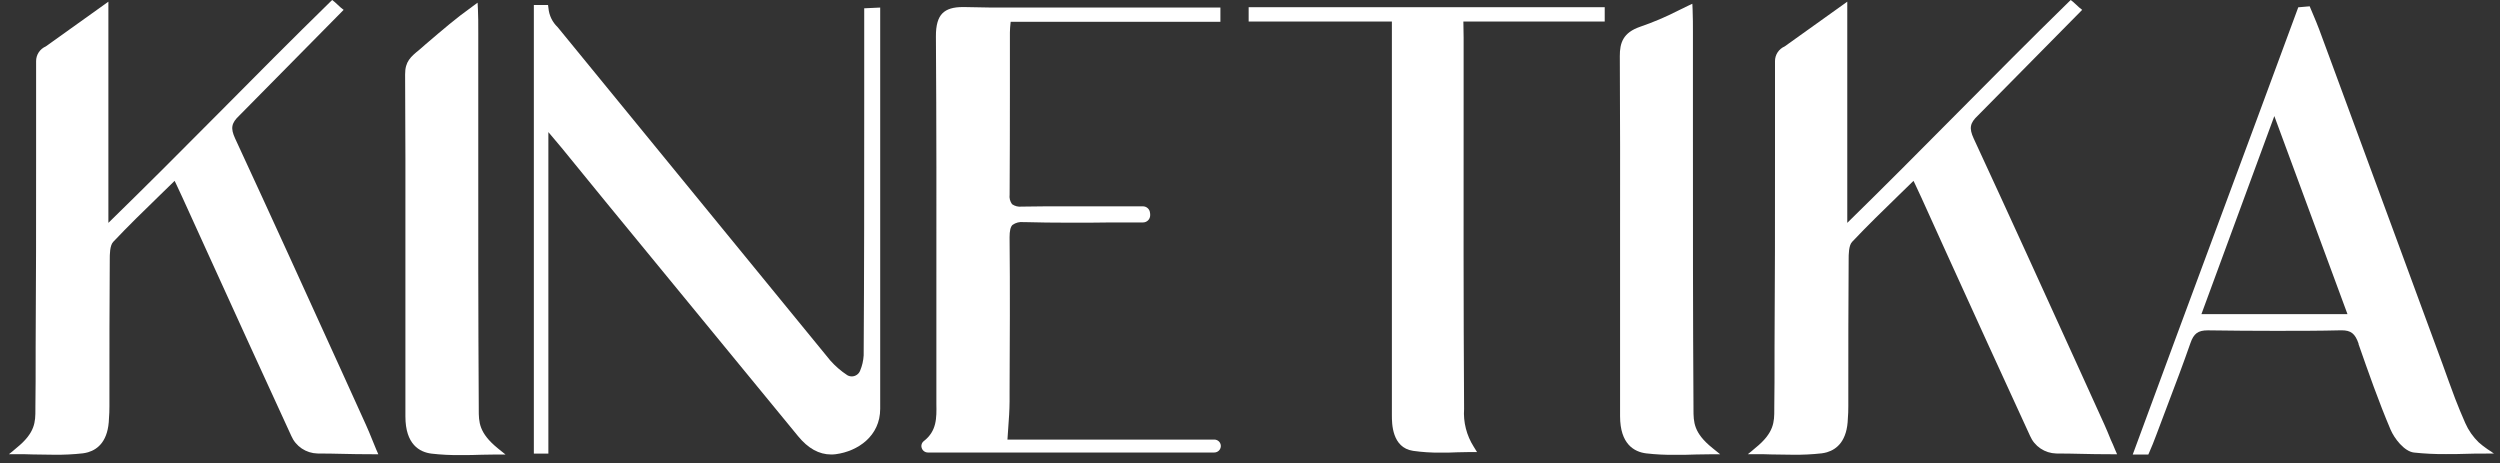
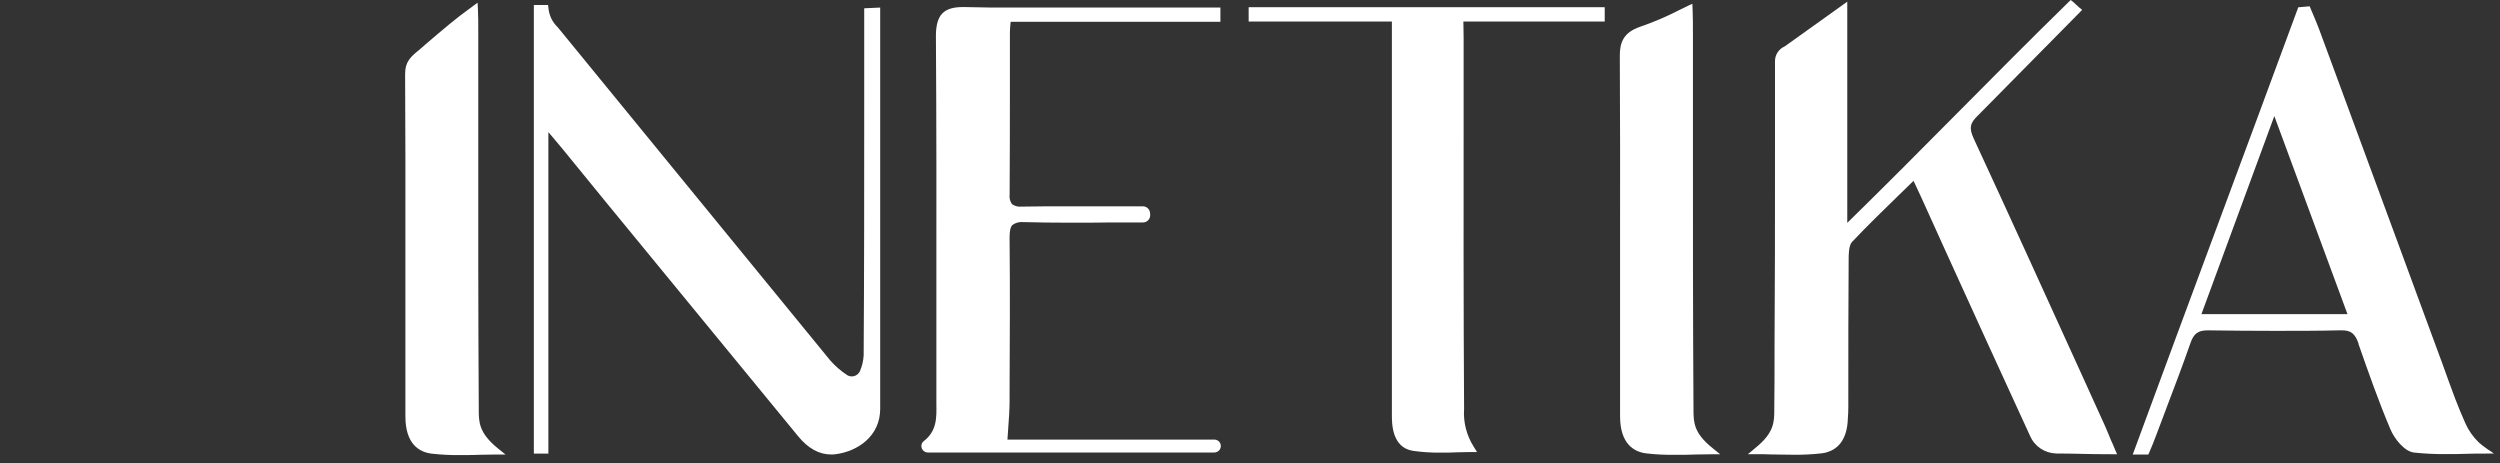
<svg xmlns="http://www.w3.org/2000/svg" width="178" height="33" viewBox="0 0 178 33" fill="none">
  <rect x="0" y="0" width="178" height="33" fill="#333333" stroke="none" />
  <path d="M174.81 28.39C174.498 27.582 174.216 26.762 173.919 25.951L172.305 21.573C171.768 20.116 171.231 18.657 170.695 17.196L169.081 12.821L167.468 8.444L165.854 4.066C165.611 3.411 165.37 2.753 165.126 2.097C164.998 1.751 164.853 1.41 164.713 1.078C164.648 0.925 164.583 0.784 164.52 0.62L164.449 0.449L163.635 0.52L163.581 0.67C161.671 5.852 159.718 11.117 157.763 16.382C155.808 21.647 153.877 26.859 151.975 32.027L151.85 32.362H152.961L153.027 32.212C153.196 31.827 153.357 31.433 153.526 30.975C153.782 30.288 154.049 29.585 154.316 28.88C154.875 27.411 155.451 25.889 155.957 24.435C156.191 23.75 156.503 23.521 157.19 23.521H157.231C158.857 23.545 160.464 23.557 162.006 23.557C163.548 23.557 165.162 23.557 166.677 23.518H166.722C167.387 23.518 167.679 23.748 167.928 24.459V24.5C168.632 26.512 169.36 28.595 170.21 30.593C170.469 31.204 171.176 32.141 171.874 32.221C172.63 32.302 173.39 32.339 174.15 32.332C174.632 32.332 175.11 32.332 175.591 32.312C176.073 32.291 176.548 32.294 177.024 32.294H177.594C177.544 32.294 177.425 32.188 177.38 32.159C177.288 32.103 177.196 32.041 177.107 31.98C176.889 31.832 176.68 31.67 176.483 31.495C176.077 31.103 175.752 30.636 175.526 30.12C175.271 29.544 175.033 28.968 174.81 28.39ZM161.932 8.264L167.141 22.367H156.741L161.932 8.264Z" fill="white" />
  <path d="M61.532 0.591V7.348C61.532 13.224 61.532 19.32 61.493 25.305C61.472 25.677 61.387 26.042 61.243 26.386C61.199 26.506 61.117 26.611 61.011 26.684C60.905 26.759 60.779 26.799 60.649 26.8C60.535 26.8 60.423 26.77 60.325 26.712C59.877 26.418 59.47 26.067 59.116 25.666L39.704 1.933C39.327 1.575 39.095 1.094 39.05 0.579L39.02 0.355H38.01V32.297H39.044V9.405C39.119 9.496 39.196 9.584 39.273 9.675C39.514 9.969 39.757 10.245 39.995 10.533L43.077 14.311C47.587 19.799 52.249 25.475 56.825 31.058C57.532 31.921 58.311 32.359 59.178 32.359C59.289 32.36 59.399 32.353 59.508 32.339C61.08 32.13 62.67 31.049 62.67 29.107V20.91C62.67 14.517 62.67 8.125 62.67 1.733V0.538L61.532 0.591Z" fill="white" />
  <path d="M81.883 15.195C81.883 15.129 81.87 15.063 81.844 15.002C81.819 14.94 81.781 14.884 81.734 14.838C81.686 14.791 81.63 14.753 81.568 14.728C81.506 14.703 81.439 14.69 81.372 14.69H78.784H76.024C74.791 14.69 73.765 14.69 72.803 14.71H72.749C72.505 14.741 72.257 14.679 72.057 14.537C71.915 14.341 71.853 14.1 71.885 13.861C71.902 11.422 71.902 9.031 71.905 6.719C71.905 5.264 71.905 3.801 71.905 2.312C71.905 2.171 71.926 1.803 71.959 1.554H86.893V0.534H70.39L68.631 0.502H68.562C67.873 0.502 67.407 0.643 67.101 0.949C66.795 1.254 66.631 1.78 66.637 2.591C66.679 8.919 66.676 14.931 66.67 21.271C66.67 23.621 66.67 25.971 66.67 28.348C66.67 28.483 66.67 28.622 66.67 28.76C66.688 29.75 66.705 30.684 65.778 31.404C65.703 31.461 65.647 31.541 65.621 31.631C65.594 31.721 65.597 31.818 65.63 31.906C65.66 31.998 65.719 32.077 65.798 32.133C65.877 32.189 65.972 32.219 66.07 32.218H86.459C86.581 32.217 86.698 32.169 86.785 32.084C86.872 31.998 86.921 31.883 86.923 31.762C86.924 31.701 86.913 31.641 86.89 31.585C86.867 31.528 86.833 31.477 86.79 31.433C86.747 31.39 86.695 31.356 86.638 31.333C86.582 31.309 86.521 31.298 86.459 31.298H71.73C71.748 31.022 71.766 30.76 71.784 30.505C71.834 29.838 71.879 29.206 71.882 28.586V27.943C71.899 24.323 71.92 20.58 71.882 16.896C71.882 16.438 71.944 16.156 72.09 16.015C72.316 15.852 72.596 15.781 72.874 15.815H72.99C73.959 15.841 74.984 15.856 76.217 15.856C77.177 15.856 78.133 15.856 79.093 15.838H81.381C81.516 15.838 81.646 15.784 81.742 15.69C81.837 15.595 81.891 15.467 81.892 15.333V15.207L81.883 15.195Z" fill="white" />
  <path d="M120.576 29.157V29.01C120.534 22.546 120.537 15.874 120.537 9.414C120.537 7.046 120.537 4.683 120.537 2.342C120.537 1.91 120.537 1.099 120.513 0.644L120.495 0.268L120.151 0.429L119.485 0.755C118.61 1.203 117.703 1.588 116.772 1.907C115.566 2.324 115.325 3.047 115.331 4.002C115.358 8.306 115.352 12.654 115.349 16.858V23.91C115.349 25.819 115.349 27.728 115.349 29.636C115.349 31.622 116.356 32.174 117.206 32.28C117.889 32.359 118.577 32.393 119.265 32.383C119.791 32.383 120.317 32.383 120.784 32.359C121.158 32.359 121.494 32.345 121.767 32.345H122.477L121.928 31.901C120.579 30.817 120.579 30.047 120.576 29.157Z" fill="white" />
-   <path d="M88.904 0.514V1.533H99.102V17.008C99.102 21.197 99.102 25.386 99.102 29.573C99.102 30.143 99.102 31.871 100.609 32.1C101.255 32.192 101.908 32.234 102.561 32.227C102.977 32.227 103.384 32.227 103.767 32.203C104.103 32.203 104.421 32.185 104.715 32.185H105.164L104.929 31.806C104.419 31.003 104.178 30.061 104.243 29.115C104.198 21.861 104.204 14.522 104.21 7.427V2.673L104.192 1.533H114.256V0.763V0.514H88.904Z" fill="white" />
+   <path d="M88.904 0.514V1.533H99.102C99.102 21.197 99.102 25.386 99.102 29.573C99.102 30.143 99.102 31.871 100.609 32.1C101.255 32.192 101.908 32.234 102.561 32.227C102.977 32.227 103.384 32.227 103.767 32.203C104.103 32.203 104.421 32.185 104.715 32.185H105.164L104.929 31.806C104.419 31.003 104.178 30.061 104.243 29.115C104.198 21.861 104.204 14.522 104.21 7.427V2.673L104.192 1.533H114.256V0.763V0.514H88.904Z" fill="white" />
  <path d="M34.088 29.157V29.01C34.047 22.547 34.05 15.857 34.053 9.387V2.354C34.053 1.71 34.053 1.058 34.029 0.656L34.005 0.191L33.628 0.468C32.439 1.32 31.634 2.019 30.276 3.176L30.205 3.241L29.866 3.535C29.248 4.04 28.838 4.372 28.844 5.298C28.871 9.572 28.868 13.183 28.865 17.009C28.865 18.387 28.865 19.808 28.865 21.322V23.869C28.865 25.799 28.865 27.726 28.865 29.654C28.865 31.64 29.872 32.192 30.722 32.298C31.405 32.377 32.093 32.411 32.781 32.401C33.307 32.401 33.833 32.401 34.299 32.377C34.674 32.377 35.009 32.362 35.283 32.362H35.993L35.443 31.919C34.091 30.817 34.088 30.047 34.088 29.157Z" fill="white" />
  <path d="M150.591 32.01C150.487 31.754 150.394 31.528 150.293 31.322C150.127 30.914 149.996 30.59 149.848 30.264L148.115 26.445C145.64 21.004 143.082 15.377 140.526 9.86C140.191 9.131 140.253 8.764 140.824 8.229L148.252 0.702L148.035 0.529C147.988 0.491 147.916 0.42 147.842 0.35C147.768 0.279 147.667 0.185 147.61 0.138L147.435 0L147.274 0.156C144.6 2.771 141.926 5.462 139.344 8.068C136.762 10.674 134.153 13.297 131.526 15.868V0.12L127.069 3.305C126.863 3.394 126.688 3.541 126.565 3.728C126.443 3.914 126.378 4.132 126.38 4.354C126.38 4.354 126.38 9.252 126.38 11.082C126.38 15.654 126.38 20.149 126.347 24.741C126.347 24.944 126.347 25.146 126.347 25.349C126.347 26.574 126.347 27.794 126.329 29.004V29.151C126.329 30.032 126.329 30.811 124.98 31.895L124.683 32.148L124.445 32.339H125.155C125.426 32.339 125.765 32.339 126.136 32.356C126.606 32.356 127.128 32.377 127.657 32.377C128.344 32.386 129.031 32.353 129.714 32.277C129.838 32.26 129.961 32.234 130.082 32.2C130.807 31.983 131.523 31.369 131.568 29.785C131.591 29.524 131.6 29.236 131.6 28.922V28.078C131.6 24.891 131.6 21.765 131.624 18.48C131.624 18.128 131.624 17.475 131.871 17.22C132.943 16.083 134.055 15.004 135.231 13.861L136.242 12.877L136.361 13.124C136.524 13.474 136.658 13.773 136.806 14.079L138.548 17.925C140.506 22.223 142.526 26.671 144.541 31.037C144.697 31.4 144.955 31.711 145.285 31.933C145.615 32.155 146.002 32.278 146.401 32.289C147.087 32.289 147.634 32.303 148.21 32.315C148.837 32.33 149.482 32.342 150.359 32.342H150.736L150.591 32.01Z" fill="white" />
-   <path d="M26.79 32.01C26.686 31.754 26.594 31.528 26.508 31.322C26.342 30.914 26.211 30.59 26.062 30.264L24.33 26.445C21.855 21.004 19.297 15.377 16.741 9.86C16.405 9.131 16.468 8.764 17.038 8.229L24.467 0.702L24.25 0.529C24.202 0.491 24.131 0.42 24.057 0.35C23.982 0.279 23.881 0.185 23.825 0.138L23.65 0L23.489 0.156C20.815 2.771 18.141 5.462 15.559 8.068C12.976 10.674 10.353 13.297 7.717 15.868V0.12L3.26 3.305C3.054 3.394 2.879 3.541 2.756 3.728C2.634 3.914 2.569 4.132 2.571 4.354C2.571 4.354 2.571 9.252 2.571 11.082C2.571 15.654 2.571 20.149 2.538 24.741C2.538 24.944 2.538 25.146 2.538 25.349C2.538 26.574 2.538 27.794 2.52 29.004V29.151C2.52 30.032 2.52 30.811 1.171 31.895L0.874 32.148L0.636 32.339H1.346C1.617 32.339 1.941 32.339 2.327 32.356C2.796 32.356 3.319 32.377 3.848 32.377C4.535 32.386 5.222 32.353 5.904 32.277C6.029 32.26 6.152 32.234 6.273 32.2C6.998 31.983 7.714 31.369 7.759 29.785C7.782 29.524 7.791 29.236 7.791 28.922V28.078C7.791 24.891 7.791 21.765 7.815 18.48C7.815 18.128 7.815 17.475 8.062 17.22C9.134 16.083 10.246 15.004 11.422 13.861L12.433 12.877L12.552 13.124C12.715 13.474 12.849 13.773 12.997 14.079L14.747 17.925C16.706 22.223 18.726 26.671 20.741 31.037C20.897 31.4 21.155 31.711 21.485 31.933C21.815 32.155 22.202 32.278 22.601 32.289C23.287 32.289 23.834 32.303 24.41 32.315C25.037 32.33 25.682 32.342 26.559 32.342H26.936L26.79 32.01Z" fill="white" />
</svg>